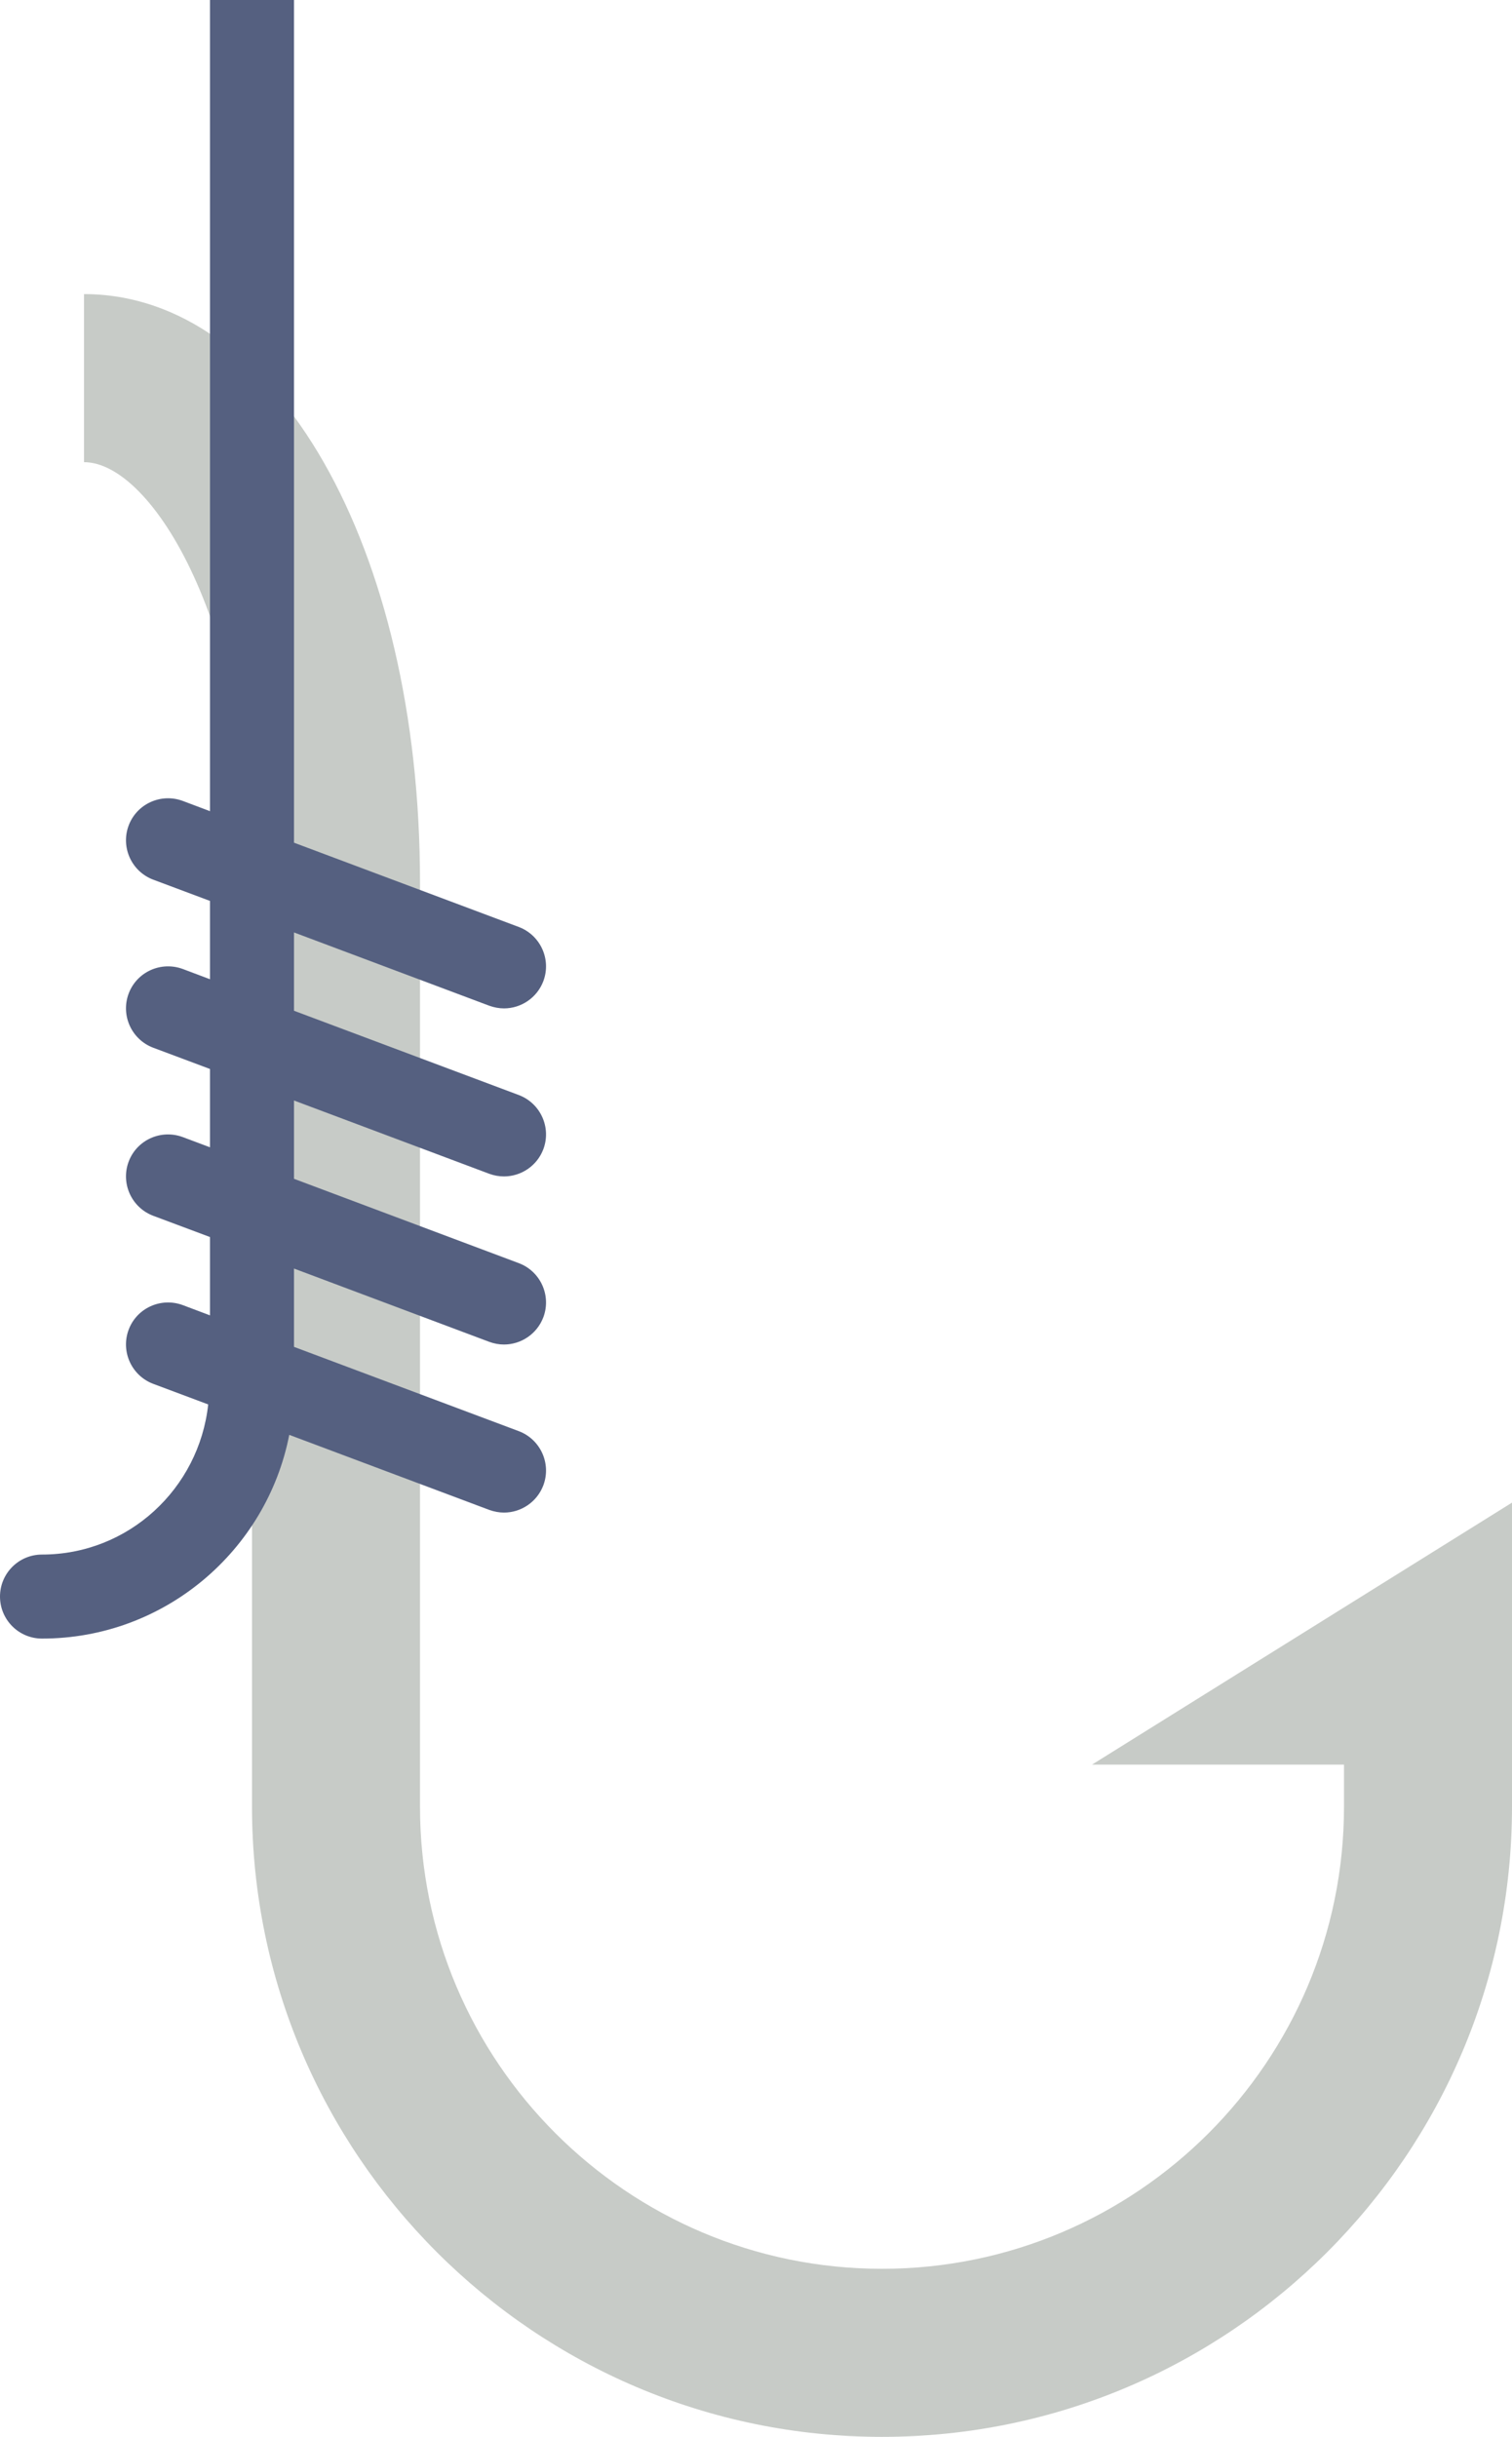
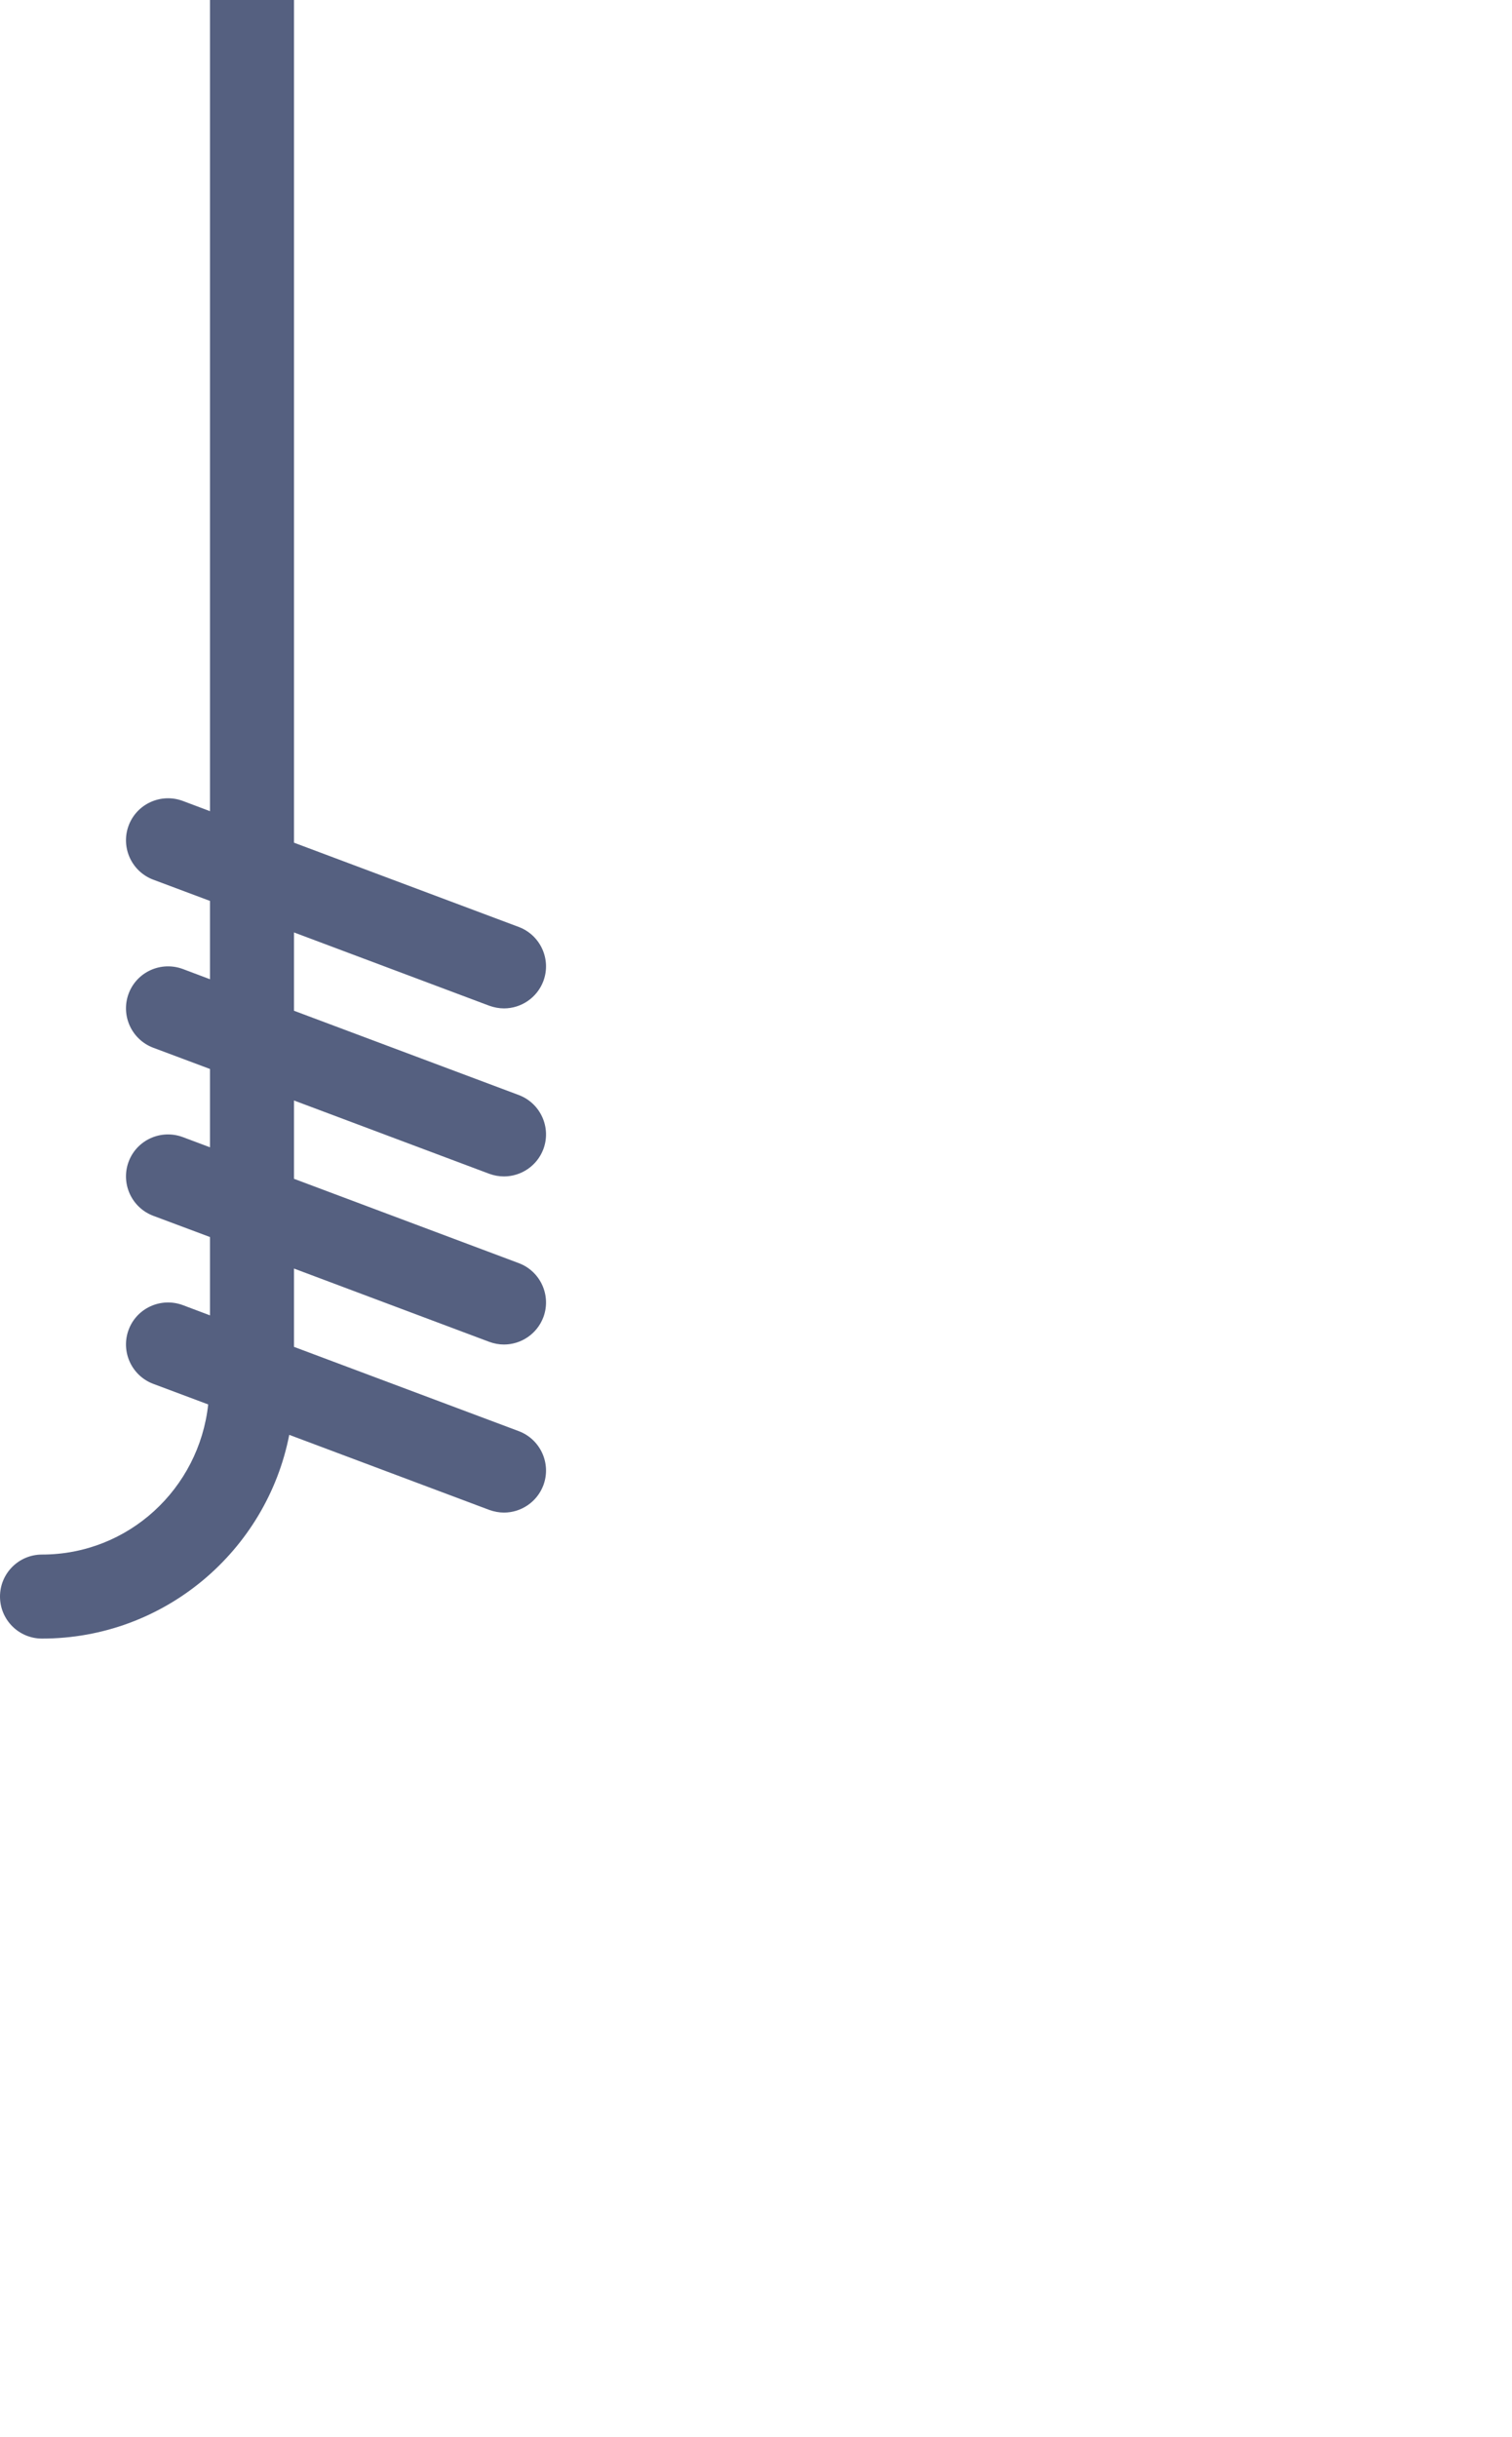
<svg xmlns="http://www.w3.org/2000/svg" width="36px" height="58px" viewBox="0 0 36 58" version="1.1">
  <title>12 - Fish Hook (outdoor, camping, travel, flat)</title>
  <desc>Created with Sketch.</desc>
  <defs />
  <g id="Page-1" stroke="none" stroke-width="1" fill="none" fill-rule="evenodd">
    <g id="Icons" transform="translate(-1090, -718)">
      <g id="Fish-Hook" transform="translate(1090, 718)">
-         <path d="M21,58 C12.729,58 6,51.271 6,43 L6,21 C6,14.896 3.631,11 2,11 L2,7 C6.56,7 10,13.019 10,21 L10,43 C10,49.065 14.935,54 21,54 C27.065,54 32,49.065 32,43 L32,42 L26,42 L36,35.764 L36,43 C36,51.271 29.271,58 21,58" id="Fill-581" fill="#C7CBC7" />
        <path d="M11.648,27.937 C11.765,27.98 11.883,28 12,28 C12.404,28 12.786,27.752 12.937,27.351 C13.13,26.834 12.868,26.258 12.352,26.063 L7,24.057 L7,22.193 L11.648,23.937 C11.765,23.979 11.883,24.001 12,24.001 C12.404,24.001 12.786,23.752 12.937,23.351 C13.13,22.834 12.868,22.258 12.352,22.063 L7,20.057 L7,0 L5,0 L5,19.307 L4.352,19.063 C3.833,18.871 3.257,19.131 3.063,19.649 C2.87,20.166 3.132,20.742 3.648,20.937 L5,21.443 L5,23.307 L4.352,23.063 C3.833,22.872 3.257,23.131 3.063,23.649 C2.87,24.166 3.132,24.742 3.648,24.937 L5,25.443 L5,27.307 L4.352,27.064 C3.833,26.872 3.257,27.131 3.063,27.649 C2.87,28.166 3.132,28.742 3.648,28.937 L5,29.443 L5,31.307 L4.352,31.063 C3.833,30.872 3.257,31.131 3.063,31.649 C2.87,32.166 3.132,32.742 3.648,32.937 L4.957,33.427 C4.74,35.43 3.06,37 1,37 C0.447,37 0,37.448 0,38 C0,38.552 0.447,39 1,39 C3.915,39 6.348,36.91 6.887,34.151 L11.648,35.937 C11.765,35.979 11.883,36.001 12,36.001 C12.404,36.001 12.786,35.752 12.937,35.351 C13.13,34.834 12.868,34.258 12.352,34.063 L7,32.057 L7,30.193 L11.648,31.937 C11.765,31.98 11.883,32.001 12,32.001 C12.404,32.001 12.786,31.752 12.937,31.351 C13.13,30.834 12.868,30.258 12.352,30.064 L7,28.057 L7,26.193 L11.648,27.937" id="Fill-582" fill="#556080" />
      </g>
    </g>
  </g>
</svg>